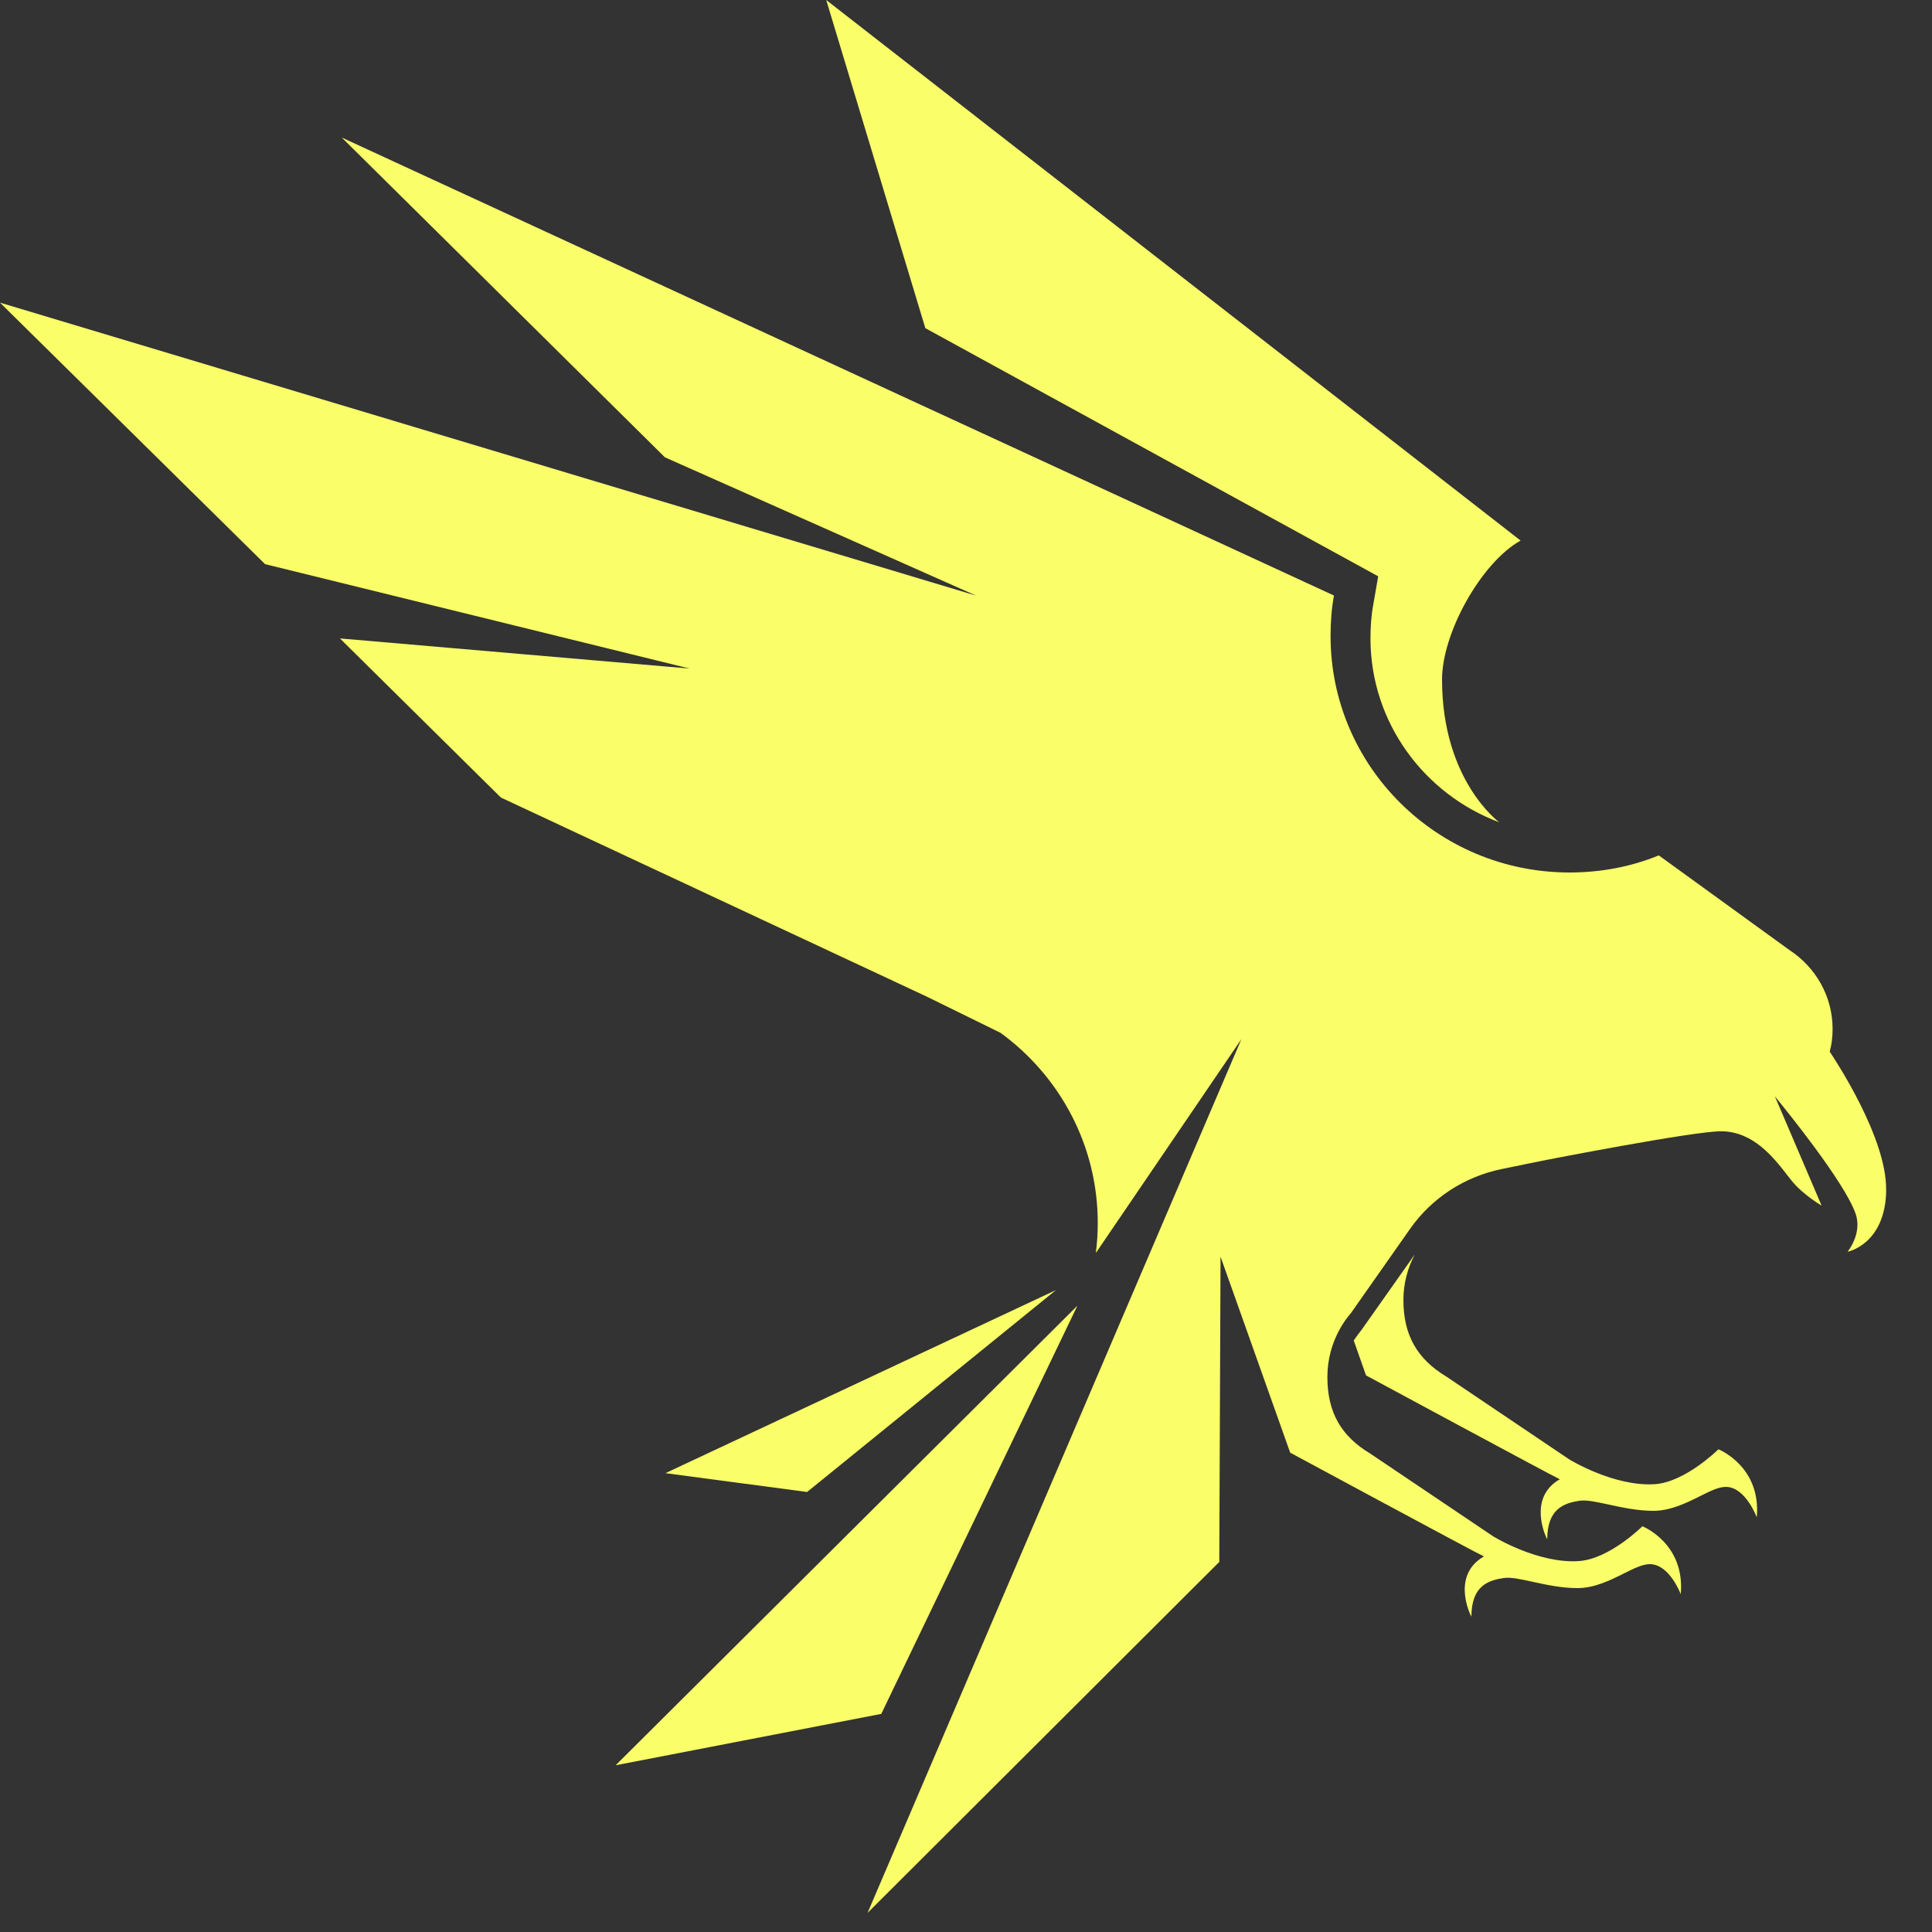
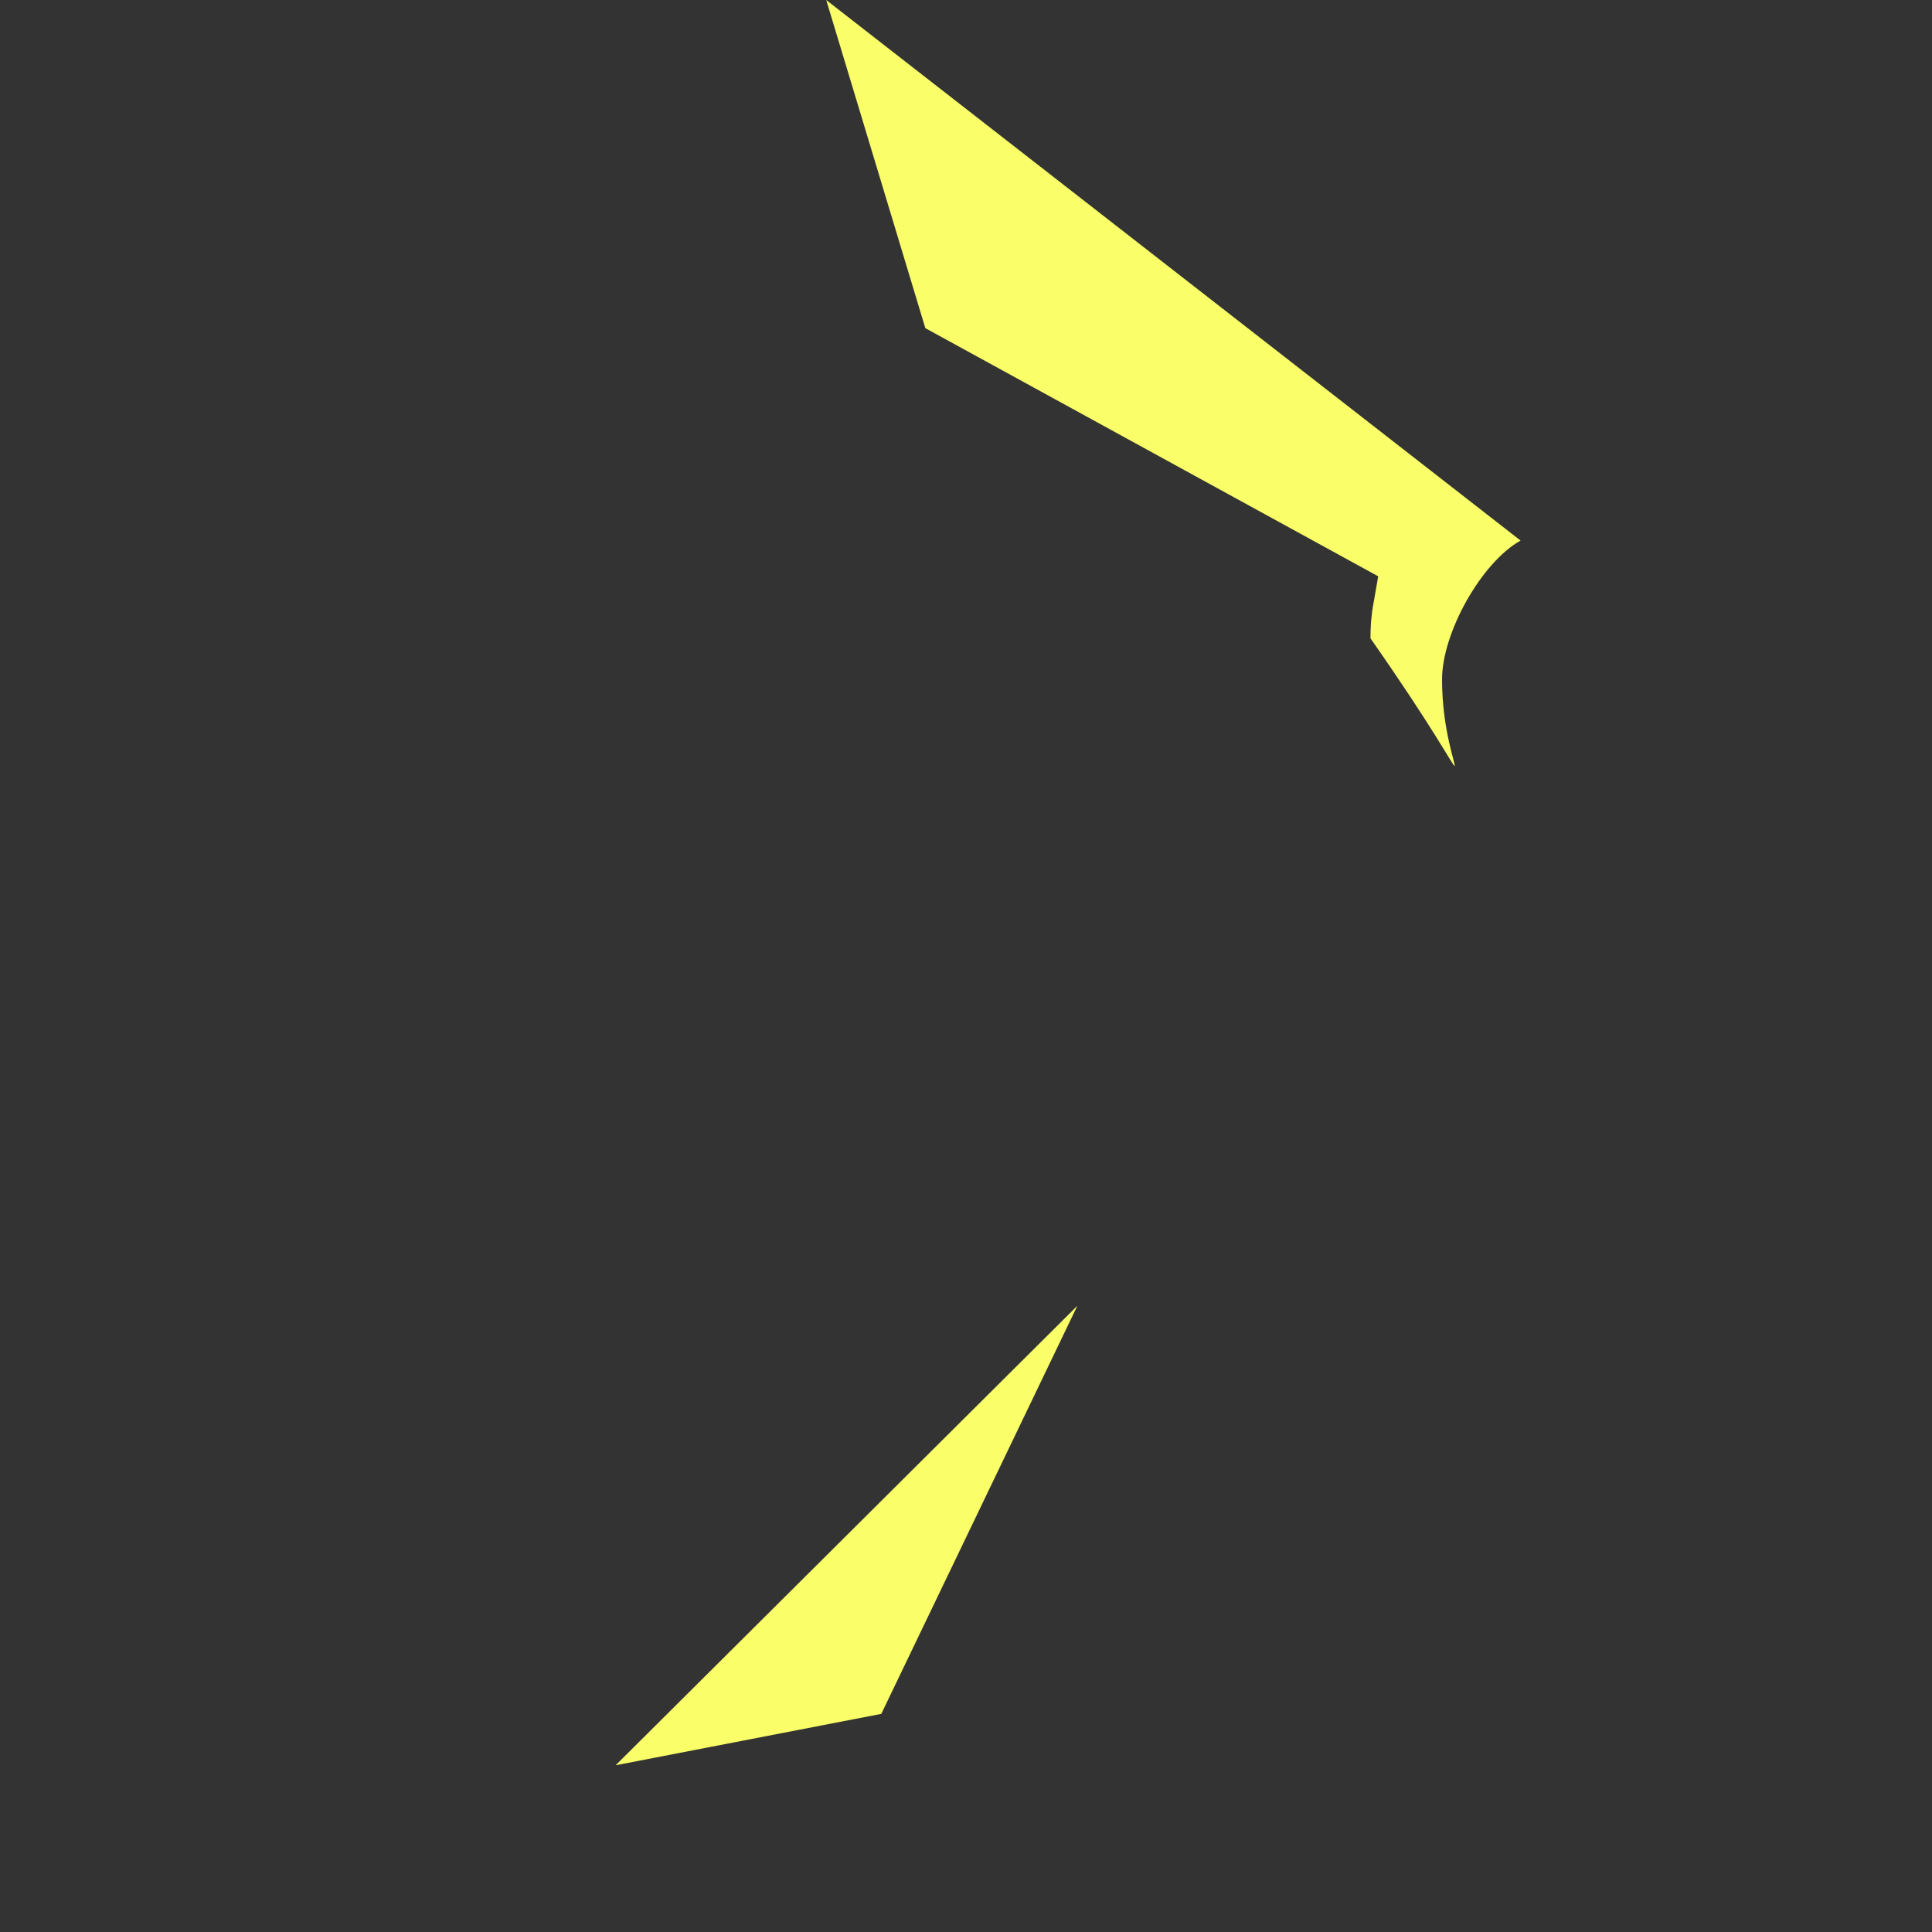
<svg xmlns="http://www.w3.org/2000/svg" width="20" height="20" viewBox="0 0 20 20" fill="none">
  <rect x="0" y="0" width="20" height="20" fill="#333333" stroke="none" />
-   <path d="M14.187 6.608C14.187 7.478 14.743 8.222 15.52 8.512C15.52 8.512 14.928 8.082 14.928 7.035C14.928 6.547 15.338 5.82 15.741 5.596L8.553 0L9.579 3.397L14.267 5.966L14.216 6.259C14.195 6.371 14.187 6.491 14.187 6.608Z" fill="#FAFF69" />
+   <path d="M14.187 6.608C15.52 8.512 14.928 8.082 14.928 7.035C14.928 6.547 15.338 5.82 15.741 5.596L8.553 0L9.579 3.397L14.267 5.966L14.216 6.259C14.195 6.371 14.187 6.491 14.187 6.608Z" fill="#FAFF69" />
  <path d="M9.123 17.742L11.153 13.517L6.373 18.274L9.123 17.742Z" fill="#FAFF69" />
-   <path d="M6.889 15.25L10.931 13.355L8.355 15.445L6.889 15.25Z" fill="#FAFF69" />
-   <path d="M19.526 12.316C19.52 12.883 19.126 12.958 19.126 12.958C19.126 12.958 19.283 12.768 19.208 12.561C19.093 12.235 18.489 11.491 18.387 11.366C18.379 11.355 18.374 11.349 18.373 11.348L18.857 12.48C18.857 12.48 18.664 12.369 18.545 12.22C18.531 12.203 18.517 12.184 18.501 12.164C18.358 11.98 18.151 11.715 17.822 11.711C17.547 11.706 15.965 12.016 15.965 12.016L15.545 12.102C15.16 12.181 14.819 12.403 14.595 12.724L13.987 13.59C13.945 13.639 13.907 13.692 13.875 13.749C13.79 13.898 13.741 14.071 13.741 14.254C13.741 14.624 13.886 14.868 14.184 15.047L15.457 15.904C15.457 15.904 15.92 16.19 16.346 16.16C16.661 16.139 17.002 15.8 17.002 15.8C17.002 15.8 17.446 15.975 17.399 16.503C17.399 16.503 17.283 16.192 17.079 16.192C17.004 16.192 16.913 16.237 16.809 16.289C16.669 16.359 16.507 16.44 16.328 16.44C16.166 16.44 16.005 16.405 15.867 16.375C15.74 16.347 15.634 16.324 15.563 16.336C15.406 16.36 15.232 16.417 15.232 16.735C15.215 16.71 15.024 16.305 15.362 16.112C15.302 16.088 13.356 15.038 13.356 15.038L12.635 13.009L12.622 16.169L8.981 19.802L12.851 10.757L11.344 12.971C11.357 12.869 11.364 12.767 11.364 12.661C11.364 11.855 10.97 11.139 10.358 10.692L9.592 10.316L5.185 8.256L3.519 6.609L7.139 6.921L2.744 5.84L0 3.133L10.105 6.166L6.883 4.734L3.538 1.424L13.809 6.165C13.784 6.302 13.774 6.441 13.774 6.585C13.774 7.936 14.882 9.032 16.248 9.032C16.575 9.032 16.889 8.971 17.172 8.855L18.527 9.837C18.794 10.012 18.971 10.312 18.971 10.651C18.971 10.733 18.962 10.811 18.941 10.886L18.944 10.891C18.994 10.967 19.532 11.776 19.525 12.317L19.526 12.316Z" fill="#FAFF69" />
-   <path d="M17.865 15.392C18.069 15.392 18.185 15.705 18.185 15.705H18.186V15.707C18.233 15.178 17.789 15.003 17.789 15.003C17.789 15.003 17.449 15.341 17.133 15.364C16.708 15.393 16.244 15.107 16.244 15.107L14.972 14.25C14.674 14.07 14.528 13.826 14.528 13.457C14.528 13.288 14.571 13.129 14.645 12.987L14.094 13.768C14.065 13.804 14.039 13.839 14.014 13.877L14.141 14.238C14.141 14.238 16.087 15.288 16.147 15.313C15.811 15.506 16.001 15.91 16.017 15.935C16.017 15.618 16.191 15.561 16.348 15.536C16.419 15.524 16.527 15.548 16.653 15.575C16.791 15.605 16.952 15.64 17.115 15.64C17.293 15.64 17.456 15.559 17.595 15.49C17.699 15.438 17.79 15.392 17.865 15.392Z" fill="#FAFF69" />
</svg>